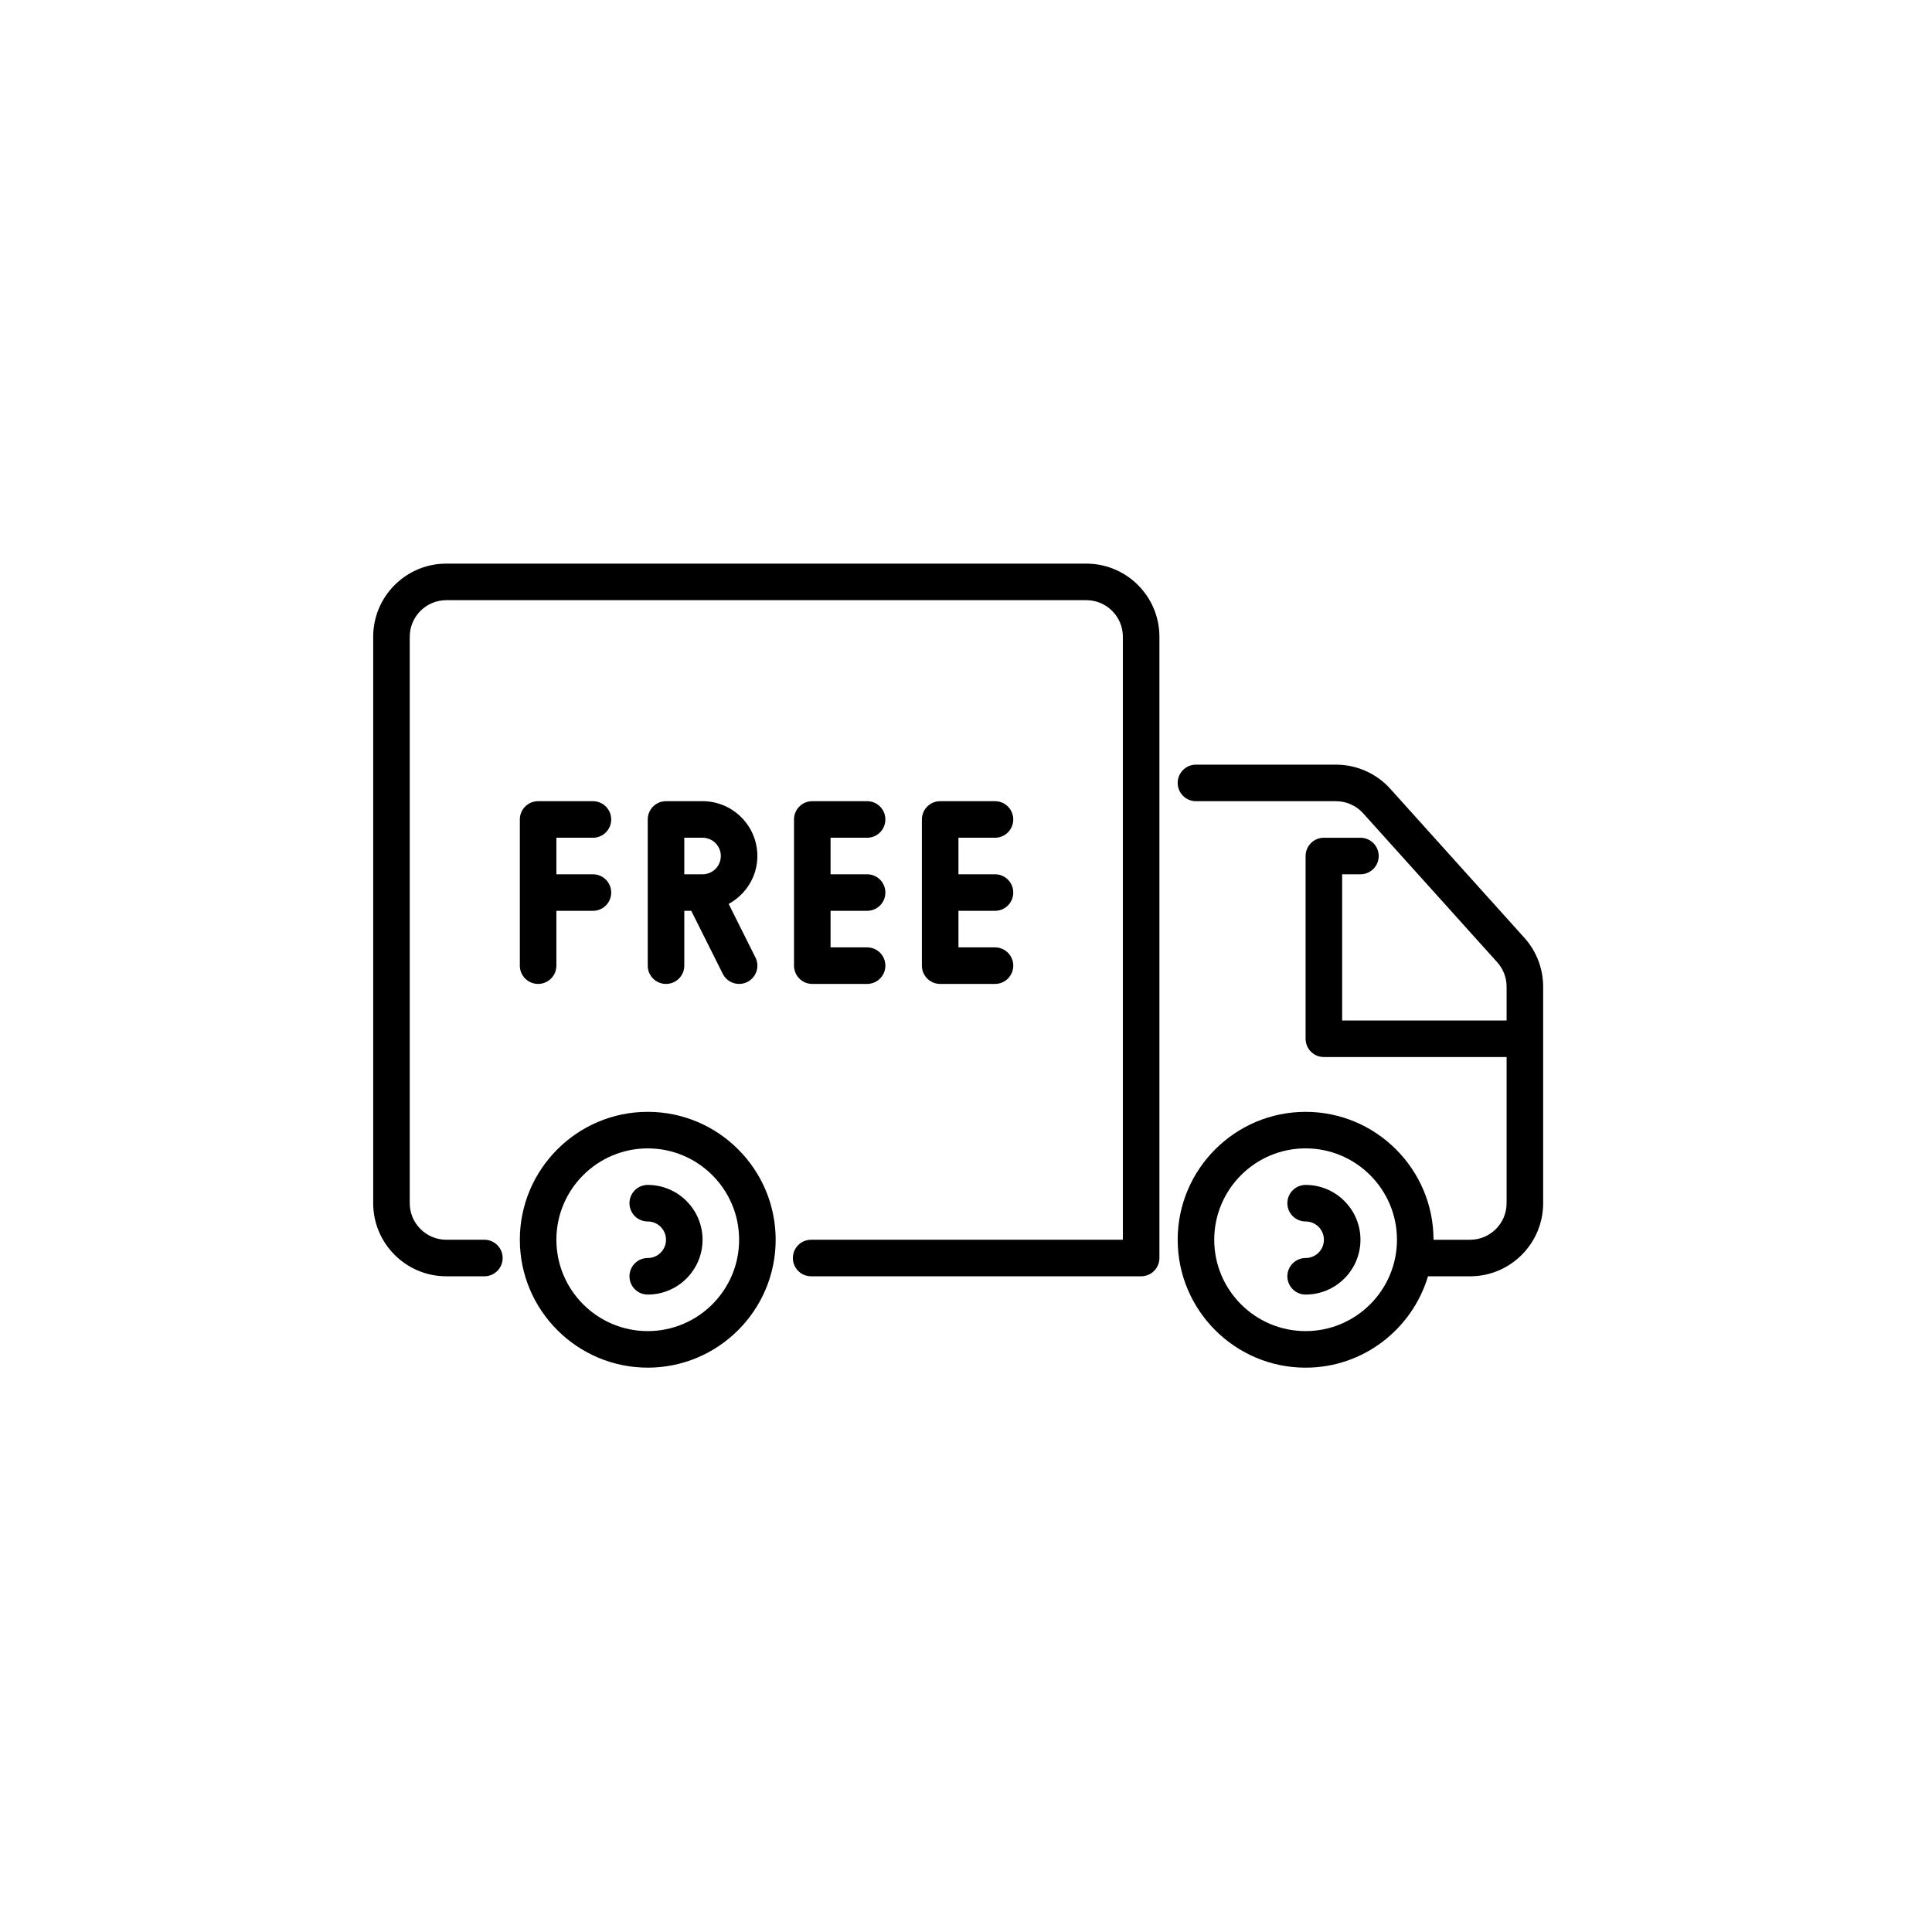
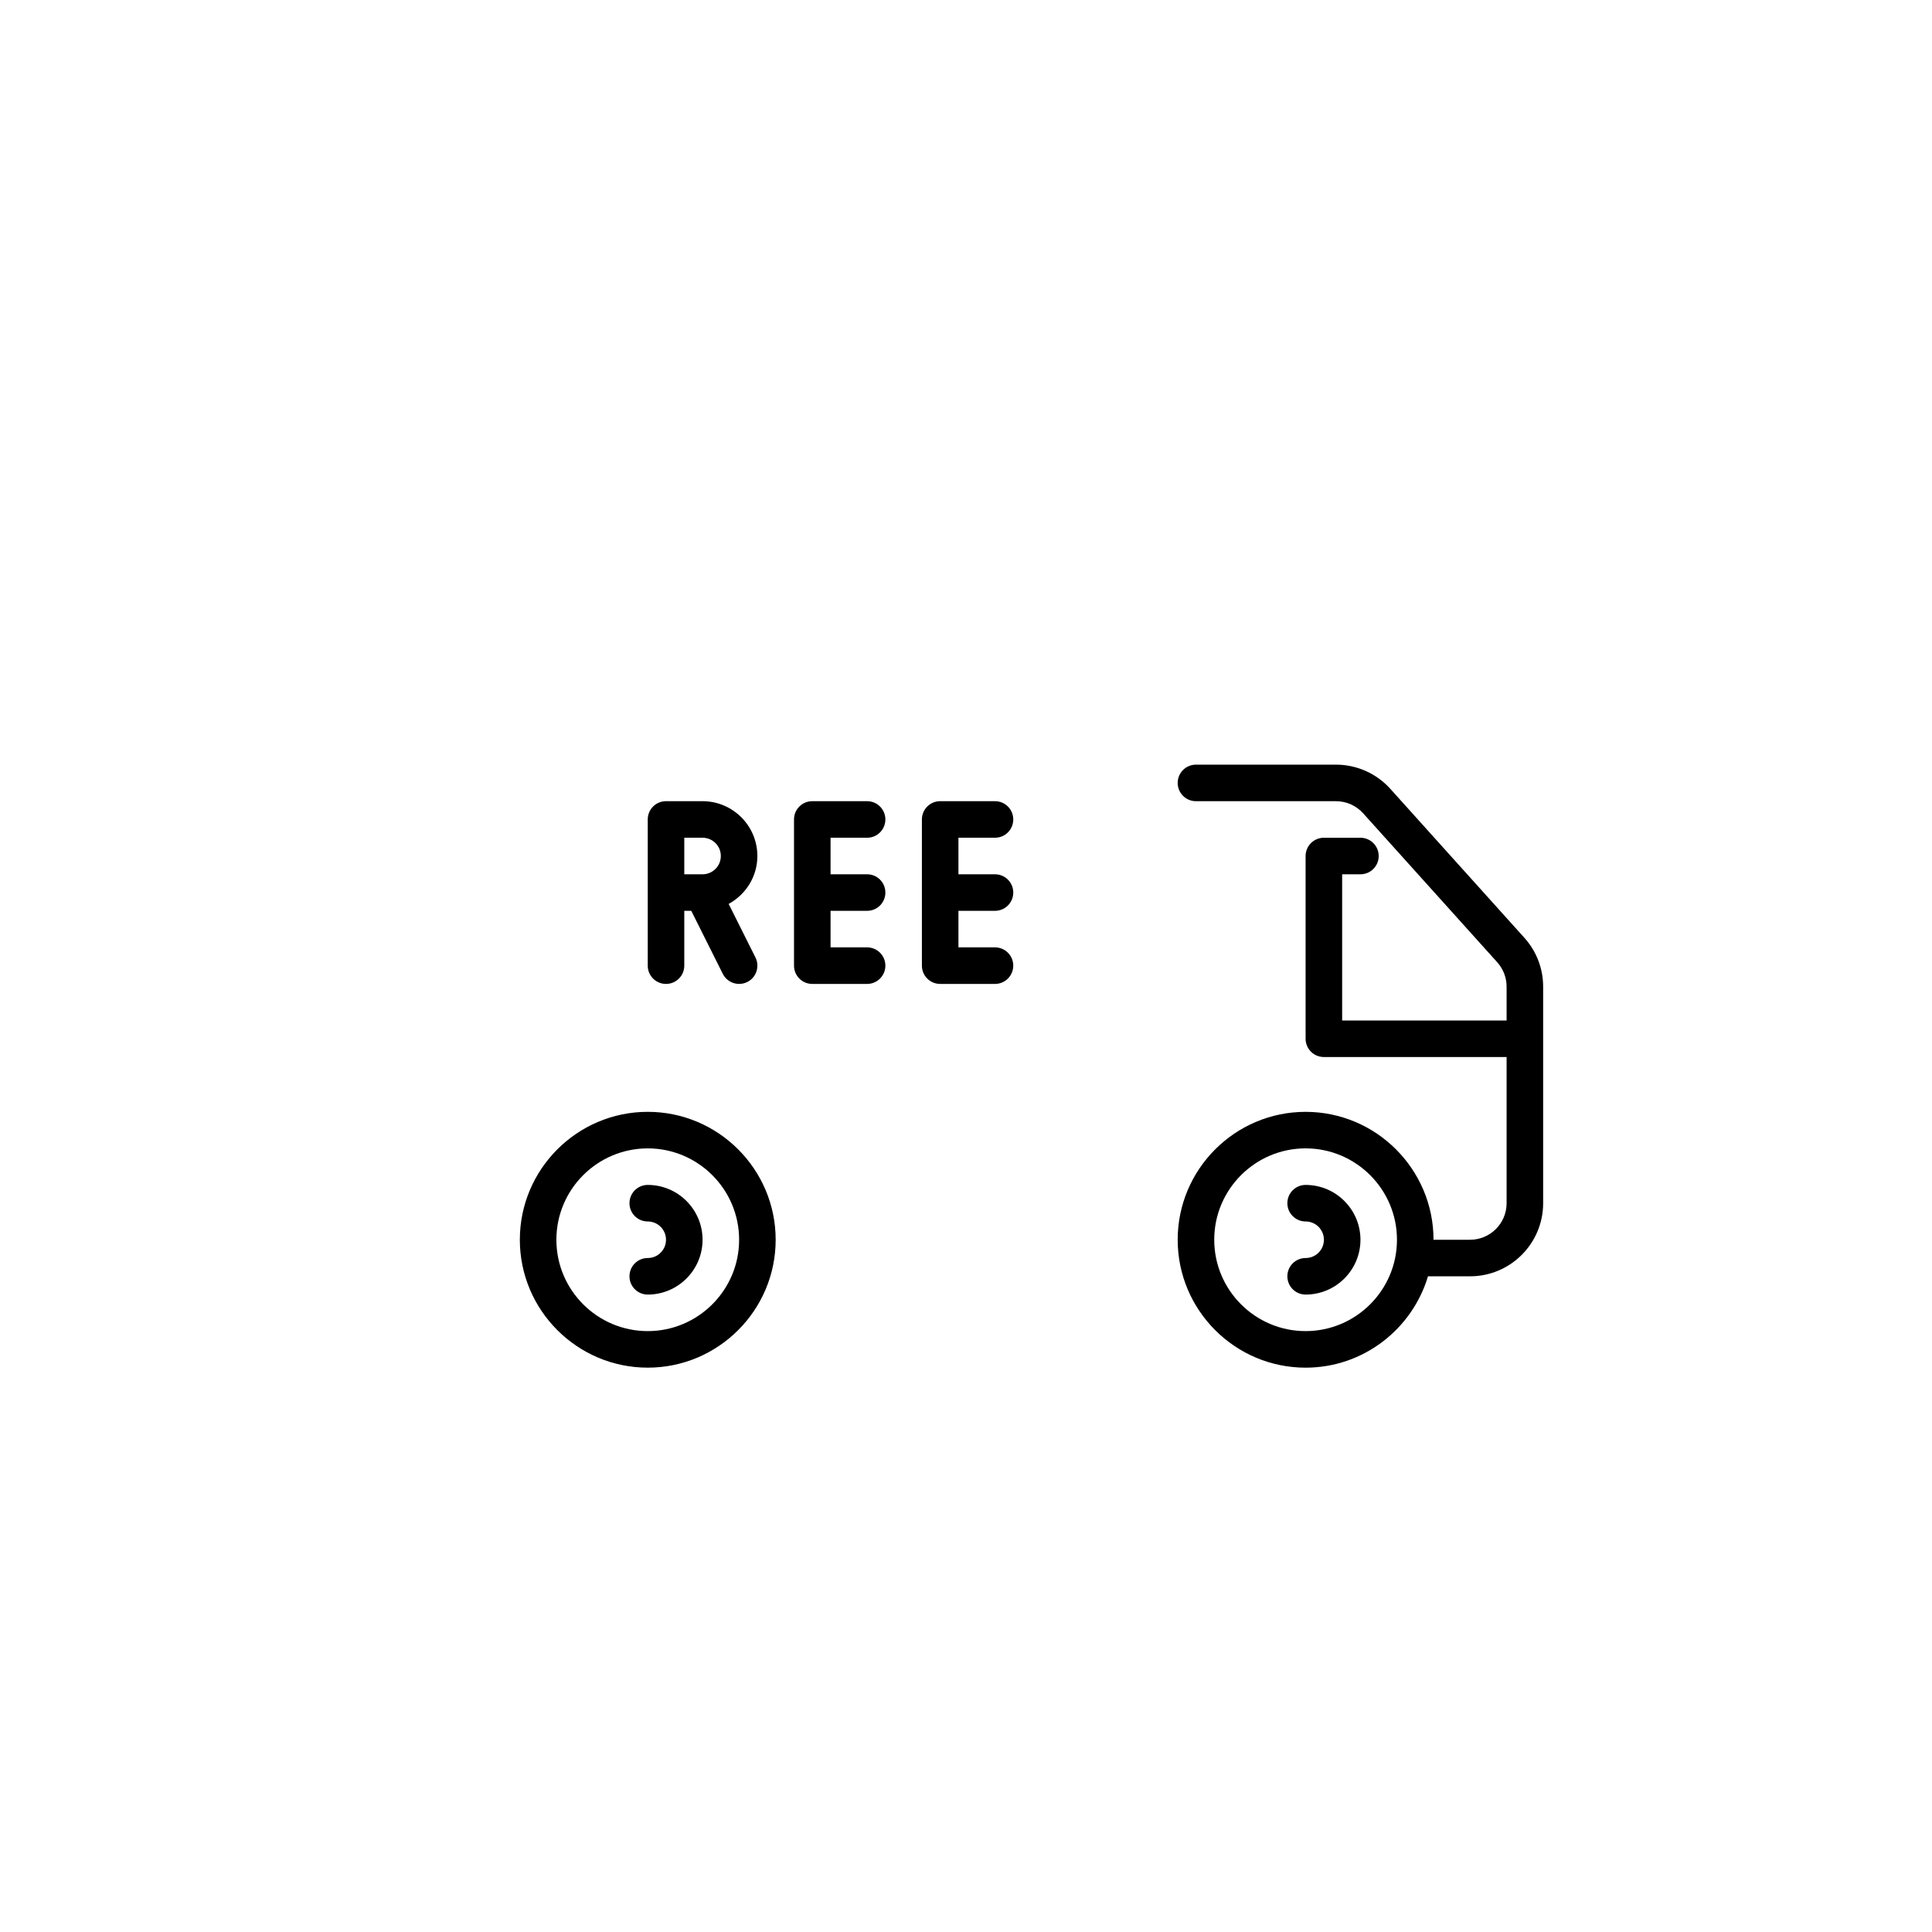
<svg xmlns="http://www.w3.org/2000/svg" width="134" height="134" viewBox="0 0 134 134" fill="none">
  <path d="M44.927 94.858C40.036 94.858 36.055 90.877 36.055 85.987C36.055 81.096 40.036 77.115 44.927 77.115C49.818 77.115 53.799 81.096 53.799 85.987C53.799 90.877 49.818 94.858 44.927 94.858ZM44.927 79.65C41.433 79.65 38.59 82.492 38.59 85.987C38.59 89.481 41.433 92.323 44.927 92.323C48.421 92.323 51.264 89.481 51.264 85.987C51.264 82.492 48.421 79.65 44.927 79.65Z" fill="black" />
  <path d="M105.729 65.044L96.431 54.713C95.472 53.646 94.098 53.035 92.663 53.035H82.95C82.249 53.035 81.682 53.602 81.682 54.302C81.682 55.003 82.249 55.57 82.95 55.57H92.663C93.38 55.57 94.066 55.875 94.546 56.409L103.844 66.739C104.264 67.206 104.495 67.808 104.495 68.435V70.779H93.089V60.639H94.356C95.057 60.639 95.624 60.073 95.624 59.372C95.624 58.671 95.057 58.105 94.356 58.105H91.821C91.121 58.105 90.554 58.671 90.554 59.372V72.046C90.554 72.747 91.121 73.313 91.821 73.313H104.495V83.453C104.495 84.851 103.359 85.987 101.961 85.987H99.426C99.426 81.097 95.445 77.116 90.554 77.116C85.663 77.116 81.682 81.097 81.682 85.987C81.682 90.878 85.663 94.859 90.554 94.859C94.563 94.859 97.948 92.18 99.043 88.522H101.961C104.757 88.522 107.03 86.249 107.03 83.453V68.435C107.03 67.18 106.568 65.976 105.729 65.044ZM90.554 92.323C87.06 92.323 84.217 89.48 84.217 85.986C84.217 82.492 87.06 79.649 90.554 79.649C94.048 79.649 96.891 82.492 96.891 85.986C96.891 89.48 94.048 92.323 90.554 92.323Z" fill="black" />
-   <path d="M79.147 88.521H56.259C55.558 88.521 54.992 87.955 54.992 87.254C54.992 86.553 55.558 85.986 56.259 85.986H77.88V44.162C77.88 42.764 76.743 41.627 75.345 41.627H30.954C29.556 41.627 28.419 42.764 28.419 44.162V83.451C28.419 84.849 29.556 85.986 30.954 85.986H33.595C34.296 85.986 34.863 86.553 34.863 87.254C34.863 87.955 34.296 88.521 33.595 88.521H30.954C28.158 88.521 25.884 86.247 25.884 83.451V44.162C25.884 41.366 28.158 39.092 30.954 39.092H75.345C78.141 39.092 80.415 41.366 80.415 44.162V87.254C80.415 87.955 79.848 88.521 79.147 88.521Z" fill="black" />
  <path d="M44.926 89.789C44.225 89.789 43.659 89.222 43.659 88.522C43.659 87.821 44.225 87.254 44.926 87.254C45.627 87.254 46.193 86.686 46.193 85.987C46.193 85.287 45.626 84.719 44.926 84.719C44.226 84.719 43.659 84.153 43.659 83.452C43.659 82.751 44.225 82.184 44.926 82.184C47.022 82.184 48.728 83.89 48.728 85.987C48.728 88.083 47.022 89.789 44.926 89.789Z" fill="black" />
  <path d="M90.557 89.789C89.856 89.789 89.289 89.222 89.289 88.521C89.289 87.82 89.856 87.254 90.557 87.254C91.257 87.254 91.824 86.686 91.824 85.986C91.824 85.287 91.256 84.719 90.557 84.719C89.857 84.719 89.289 84.153 89.289 83.452C89.289 82.751 89.856 82.184 90.557 82.184C92.653 82.184 94.359 83.89 94.359 85.986C94.359 88.083 92.653 89.789 90.557 89.789Z" fill="black" />
-   <path d="M41.125 58.104C41.826 58.104 42.392 57.537 42.392 56.836C42.392 56.135 41.826 55.569 41.125 55.569H37.323C36.622 55.569 36.055 56.135 36.055 56.836V66.975C36.055 67.676 36.622 68.243 37.323 68.243C38.024 68.243 38.59 67.676 38.59 66.975V63.173H41.125C41.826 63.173 42.392 62.607 42.392 61.906C42.392 61.205 41.826 60.639 41.125 60.639H38.59V58.104H41.125Z" fill="black" />
  <path d="M60.141 58.104C60.841 58.104 61.408 57.537 61.408 56.836C61.408 56.135 60.841 55.569 60.141 55.569H56.338C55.637 55.569 55.071 56.135 55.071 56.836V66.975C55.071 67.676 55.637 68.243 56.338 68.243H60.141C60.841 68.243 61.408 67.676 61.408 66.975C61.408 66.275 60.841 65.708 60.141 65.708H57.606V63.173H60.141C60.841 63.173 61.408 62.607 61.408 61.906C61.408 61.205 60.841 60.639 60.141 60.639H57.606V58.104H60.141Z" fill="black" />
  <path d="M69.011 63.173C69.712 63.173 70.278 62.607 70.278 61.906C70.278 61.205 69.712 60.639 69.011 60.639H66.476V58.104H69.011C69.712 58.104 70.278 57.537 70.278 56.836C70.278 56.135 69.712 55.569 69.011 55.569H65.209C64.508 55.569 63.941 56.135 63.941 56.836V66.975C63.941 67.676 64.508 68.243 65.209 68.243H69.011C69.712 68.243 70.278 67.676 70.278 66.975C70.278 66.275 69.712 65.708 69.011 65.708H66.476V63.173H69.011Z" fill="black" />
  <path d="M52.53 59.371C52.53 57.275 50.824 55.569 48.728 55.569H46.193C45.492 55.569 44.926 56.135 44.926 56.836V66.975C44.926 67.676 45.492 68.243 46.193 68.243C46.894 68.243 47.461 67.676 47.461 66.975V63.173H47.945L50.13 67.542C50.353 67.987 50.799 68.243 51.265 68.243C51.456 68.243 51.649 68.2 51.831 68.11C52.457 67.797 52.71 67.035 52.397 66.409L50.539 62.694C51.719 62.048 52.53 60.808 52.53 59.371ZM47.461 58.104H48.728C49.428 58.104 49.995 58.672 49.995 59.371C49.995 60.071 49.428 60.639 48.728 60.639H47.461V58.104Z" fill="black" />
</svg>